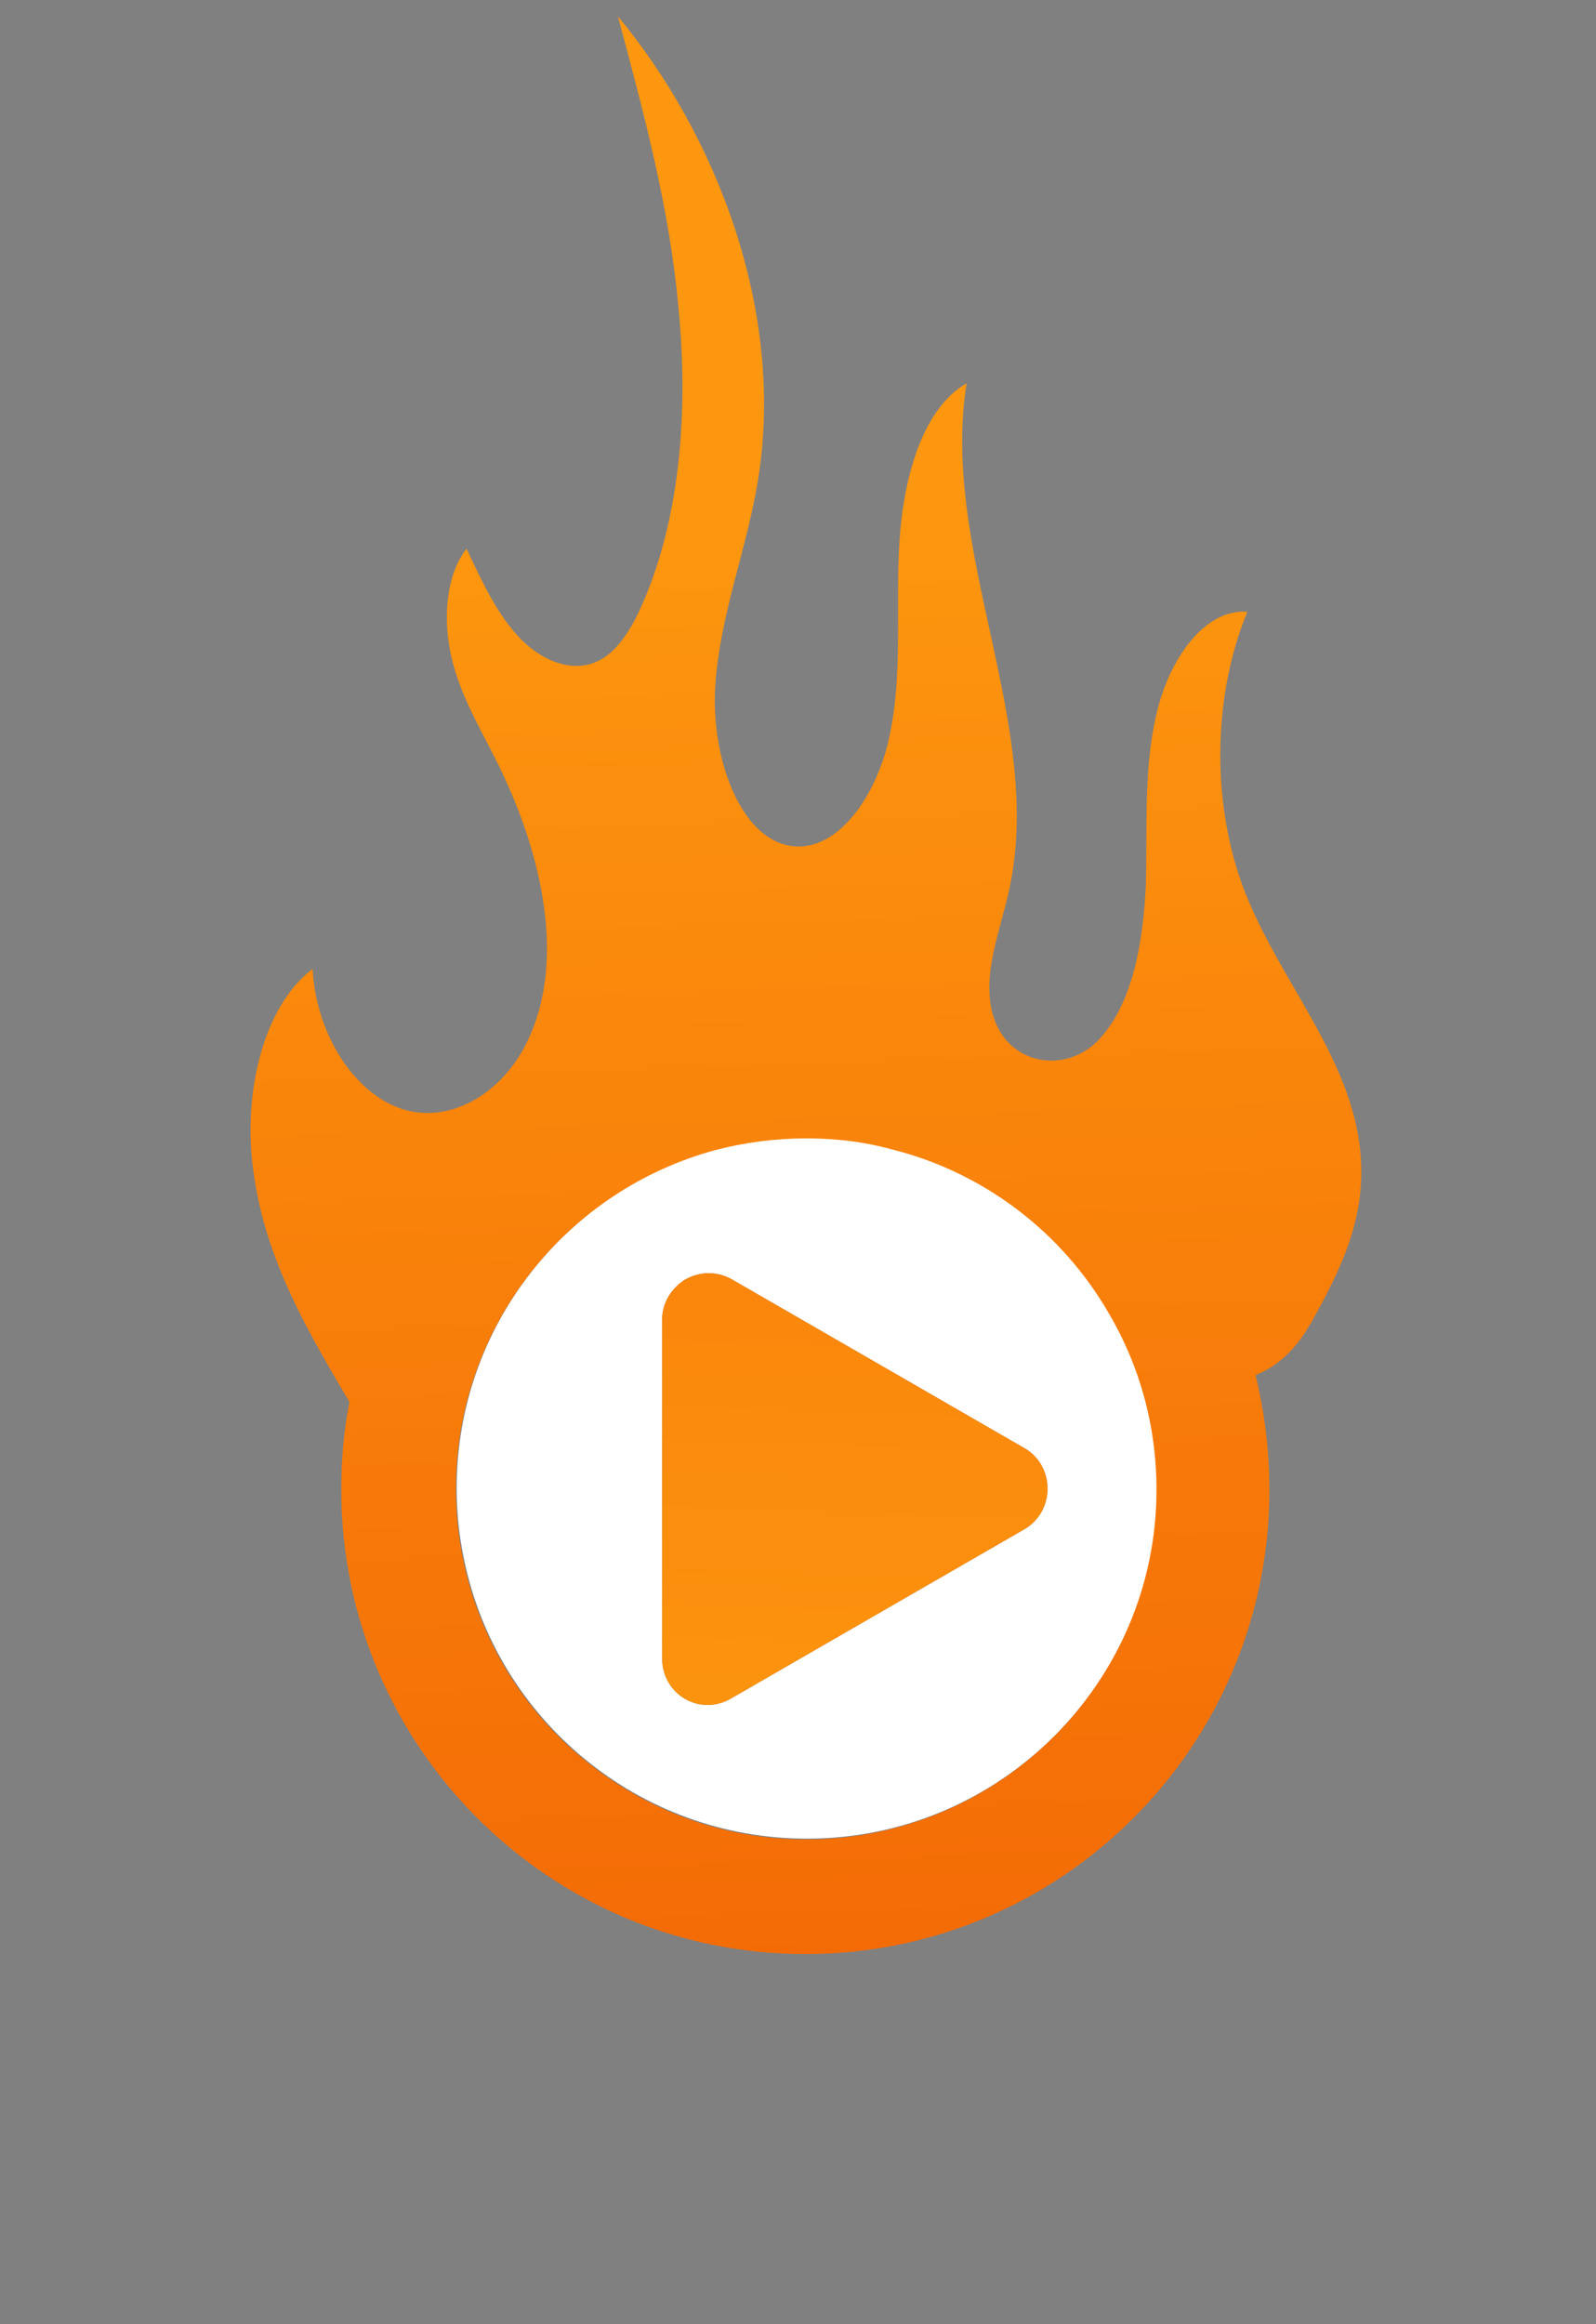
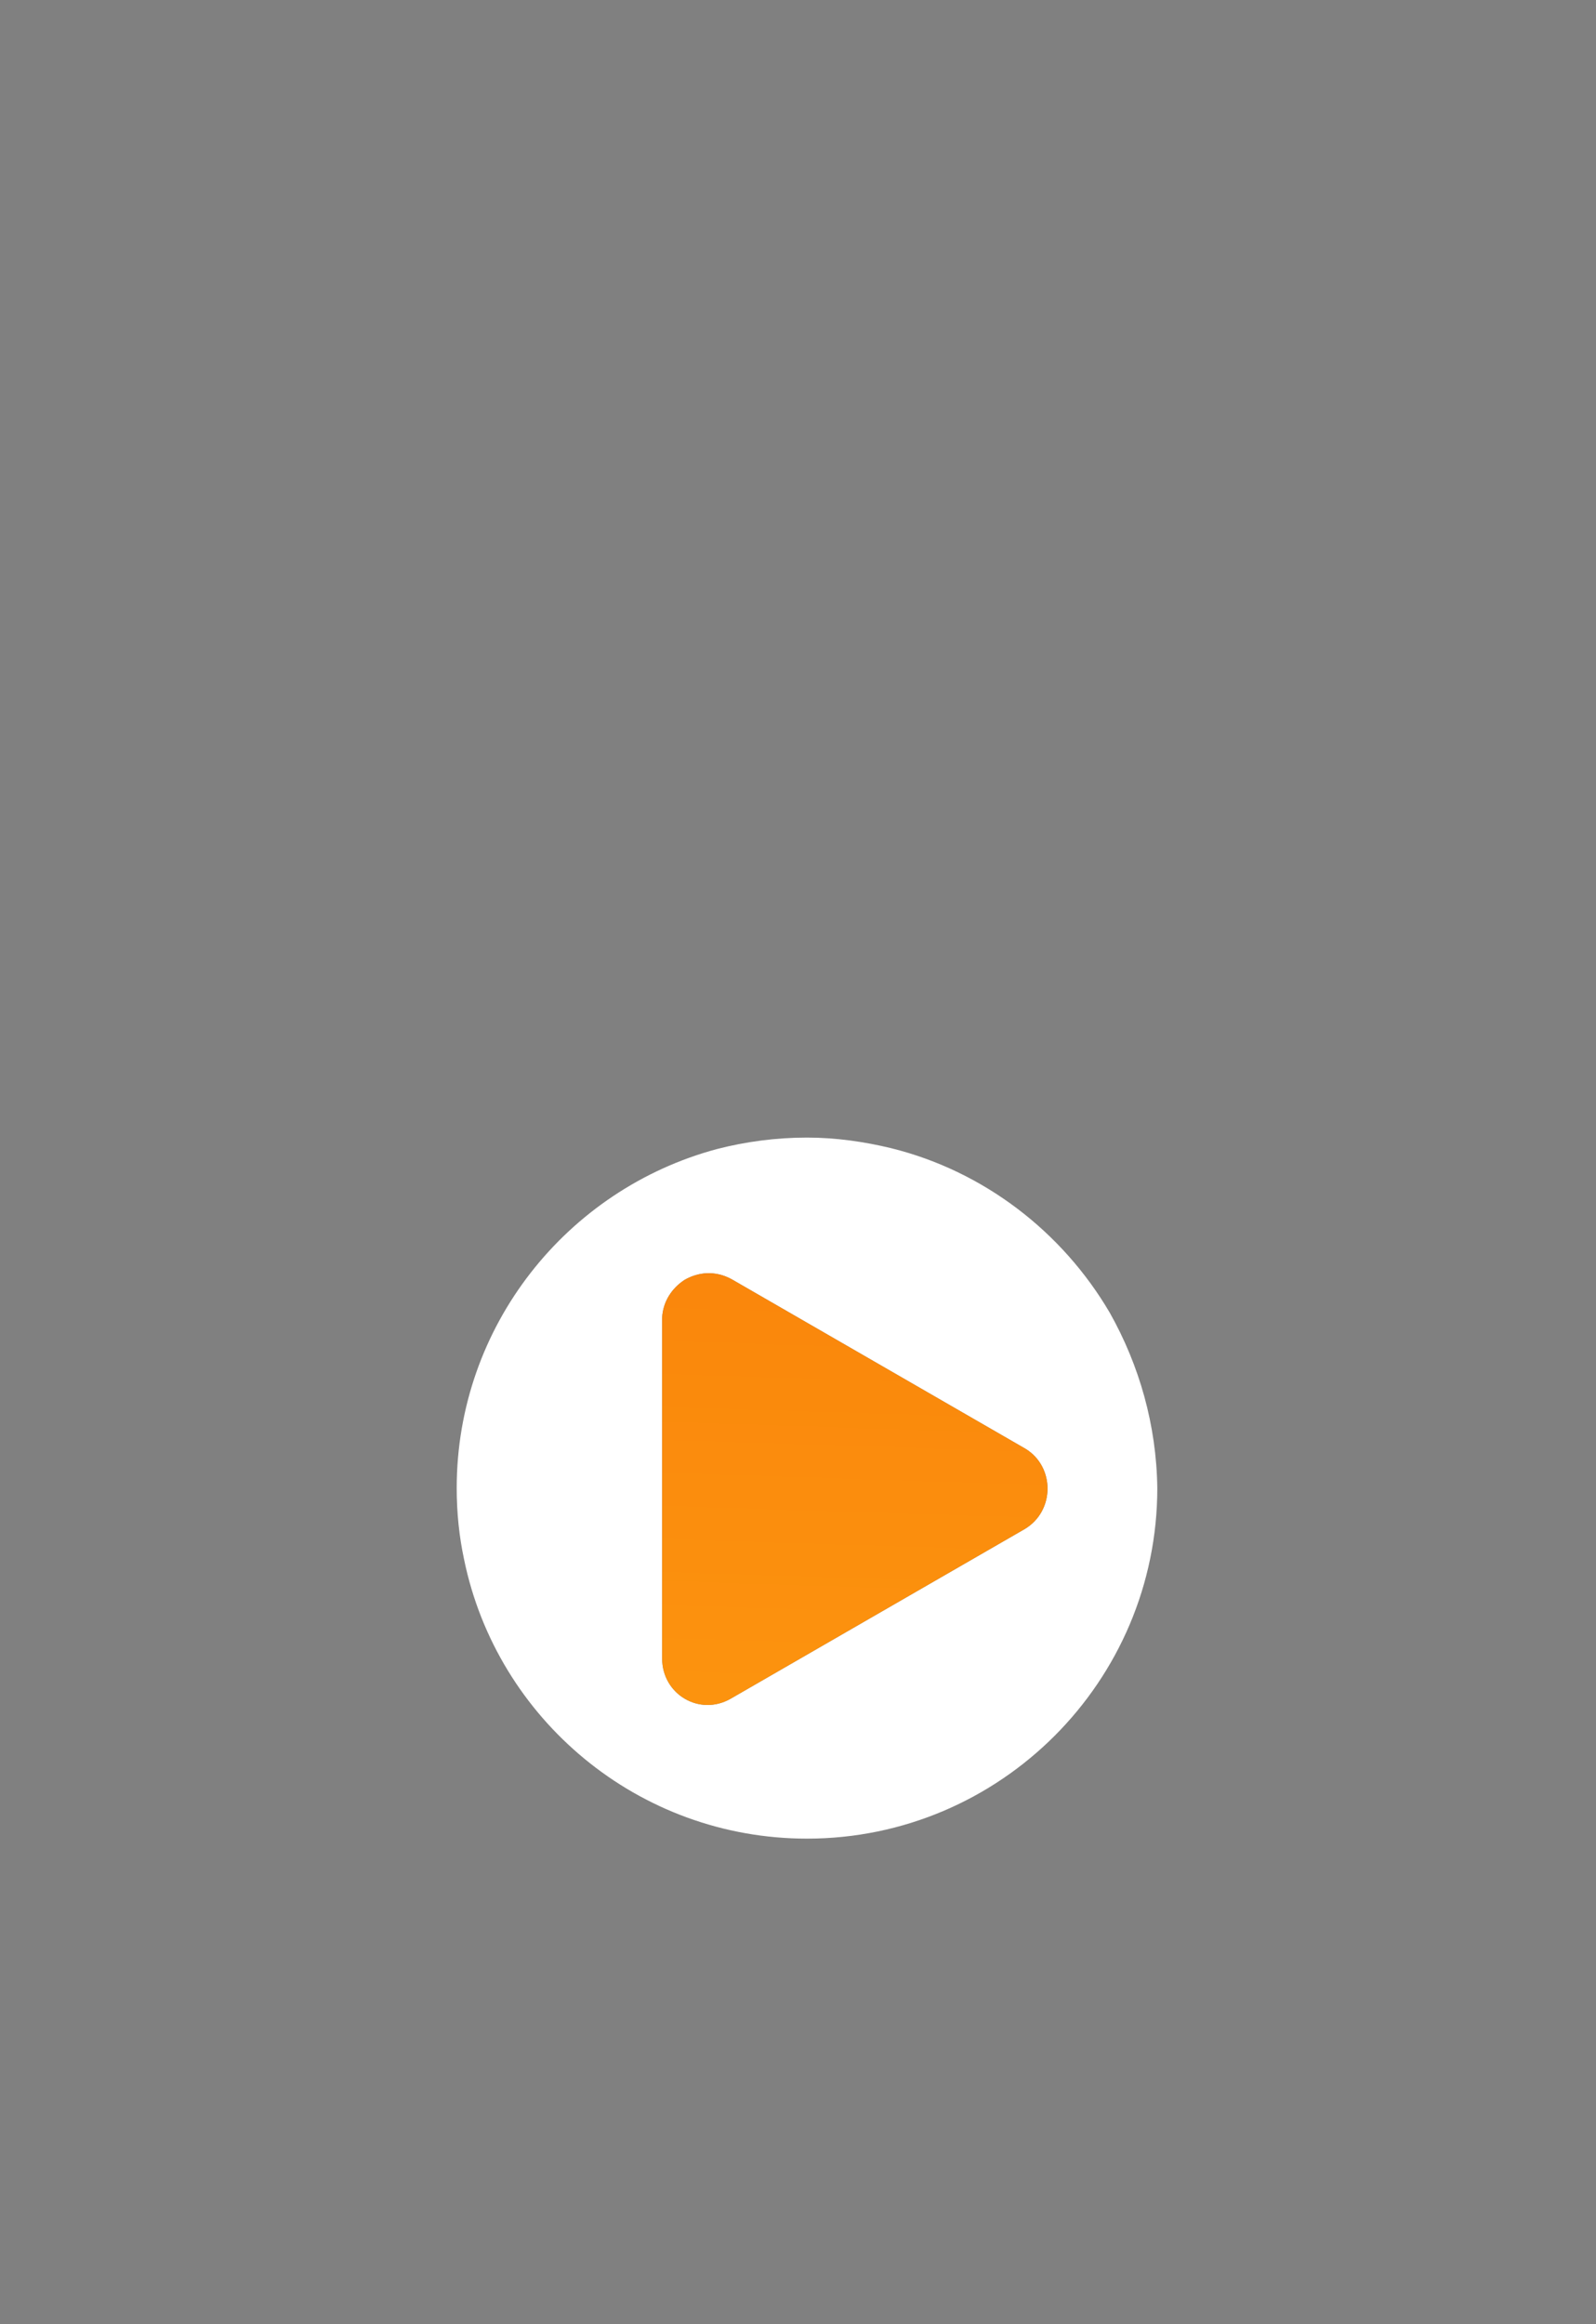
<svg xmlns="http://www.w3.org/2000/svg" xmlns:xlink="http://www.w3.org/1999/xlink" id="Layer_1" x="0px" y="0px" viewBox="0 0 195 283.8" style="enable-background:new 0 0 195 283.8;" xml:space="preserve">
  <rect x="0" y="0" width="195" height="283.8" fill="#808080" stroke="none" />
  <style type="text/css"> .st0{fill:url(#SVGID_1_);} .st1{fill:#FFFFFF;} .st2{fill:url(#XMLID_3_);} .st3{fill:url(#SVGID_2_);} .st4{clip-path:url(#SVGID_5_);} .st5{clip-path:url(#SVGID_6_);fill:url(#XMLID_6_);} </style>
  <g>
    <linearGradient id="SVGID_1_" gradientUnits="userSpaceOnUse" x1="82.25" y1="123.85" x2="82.25" y2="128.42" gradientTransform="matrix(1 0 0 -1 0 284.74)">
      <stop offset="0" style="stop-color:#F6921E" />
      <stop offset="1" style="stop-color:#F65C1E" />
    </linearGradient>
-     <path class="st0" d="M83.6,156.3c-0.8,1.6-1.7,3.2-2.7,4.6C81,158.9,82,157.3,83.6,156.3z" />
    <path class="st1" d="M135.6,160.3c-5.8-9.9-15.4-17.3-26.7-20.1c-3.3-0.8-6.8-1.3-10.3-1.3c-3.8,0-7.5,0.5-11,1.4 c-18.3,4.9-31.8,21.6-31.8,41.4c0,3,0.3,5.9,0.9,8.7c4,19.5,21.3,34.1,41.9,34.1c23.6,0,42.8-19.2,42.8-42.8 C141.3,174,139.2,166.7,135.6,160.3z M125.2,186.7l-35.9,20.7c-3.8,2.2-8.4-0.5-8.4-4.9v-41.4c0-0.1,0-0.1,0-0.2 c0.1-2,1.2-3.6,2.7-4.6c1.7-1,3.8-1.2,5.8-0.1l35.9,20.7C128.9,179.1,128.9,184.5,125.2,186.7z" />
    <g>
      <linearGradient id="XMLID_3_" gradientUnits="userSpaceOnUse" x1="102.866" y1="5.869" x2="95.972" y2="222.635" gradientTransform="matrix(1 0 0 -1 0 284.74)">
        <stop offset="1.550003e-02" style="stop-color:#F26204" />
        <stop offset="1" style="stop-color:#FD970F" />
      </linearGradient>
-       <path id="XMLID_926_" class="st2" d="M152.1,108.9c-4.1-10.5-4-23.8,0.3-34.2c-5.2-0.4-9.6,5.8-11.1,12.5 c-1.6,6.7-1.1,13.9-1.3,20.8c-0.3,7-1.6,14.5-5.7,18.9c-4.1,4.4-11.5,3.2-13.1-3.4c-1.1-4.7,0.9-9.6,2-14.4 c4.7-20.2-8.4-41.6-5.1-62.3c-5.4,3.1-7.7,11.5-8.2,19.3s0.4,15.7-1.1,23.2c-1.4,7.5-6.3,14.8-12.1,14c-6.4-0.9-9.9-11.1-9.3-19.7 s3.8-16.4,5.2-24.9C96,37.9,87.4,16.3,75.5,2c3.1,11.6,6.3,23.3,7.4,35.6c1.2,12.3,0.3,25.2-4.3,35.9c-1.2,2.8-2.7,5.4-4.8,6.8 c-3.2,2.1-7.2,0.7-10.1-2.2C60.8,75.2,58.9,71,57,67c-2.6,3.3-2.9,8.9-1.8,13.4c1.1,4.6,3.4,8.4,5.4,12.4c5.1,10.1,8.8,23.6,4,34 c-3.1,6.8-9.7,10.5-15.5,8.6s-10.5-9.1-10.9-17.1c-6.2,4.7-8.6,15.6-7.2,25c1.3,9.4,5.6,17.5,10,25c0.6,1,1.1,1.9,1.7,2.9 c-0.7,3.4-1,7-1,10.7c0,31.3,25.4,56.7,56.7,56.7s56.7-25.4,56.7-56.7c0-4.8-0.6-9.5-1.7-14c2.6-1,4.9-3.1,6.6-6.1 c0,0,0-0.1,0.1-0.1c2.7-4.9,5.5-10.1,6.1-16.1C167.6,131.6,157,121.4,152.1,108.9z M98.5,224.6c-20.6,0-37.9-14.7-41.9-34.1 c-0.6-2.8-0.9-5.7-0.9-8.7c0-19.8,13.5-36.5,31.8-41.4c3.5-0.9,7.2-1.4,11-1.4c3.6,0,7,0.4,10.3,1.3c11.4,2.8,21,10.2,26.7,20.1 c3.7,6.3,5.8,13.6,5.8,21.5C141.3,205.4,122.1,224.6,98.5,224.6z" />
      <linearGradient id="SVGID_2_" gradientUnits="userSpaceOnUse" x1="109.7" y1="6.087" x2="102.807" y2="222.852">
        <stop offset="1.550003e-02" style="stop-color:#F26204" />
        <stop offset="1" style="stop-color:#FD970F" />
      </linearGradient>
      <path class="st3" d="M125.2,186.7l-35.9,20.7c-3.8,2.2-8.4-0.5-8.4-4.9v-41.4c0-0.1,0-0.1,0-0.2c0.1-2,1.2-3.6,2.7-4.6 c1.7-1,3.8-1.2,5.8-0.1l35.9,20.7C128.9,179.1,128.9,184.5,125.2,186.7z" />
    </g>
  </g>
  <g id="XMLID_4_">
    <g>
      <defs>
-         <polygon id="SVGID_3_" points="3,3 4,3 3,4 " />
-       </defs>
+         </defs>
      <defs>
        <polygon id="SVGID_4_" points="1,1 0,1 1,0 " />
      </defs>
      <clipPath id="SVGID_5_">
        <use xlink:href="#SVGID_3_" style="overflow:visible;" />
      </clipPath>
      <clipPath id="SVGID_6_" class="st4">
        <use xlink:href="#SVGID_4_" style="overflow:visible;" />
      </clipPath>
      <radialGradient id="XMLID_6_" cx="98.5" cy="-3205.397" r="96.602" gradientTransform="matrix(1 0 0 -0.234 0 -490.466)" gradientUnits="userSpaceOnUse">
        <stop offset="0" style="stop-color:#FFFFFF" />
        <stop offset="0.114" style="stop-color:#C9C9C9" />
        <stop offset="0.241" style="stop-color:#959595" />
        <stop offset="0.37" style="stop-color:#676767" />
        <stop offset="0.499" style="stop-color:#424242" />
        <stop offset="0.626" style="stop-color:#252525" />
        <stop offset="0.753" style="stop-color:#101010" />
        <stop offset="0.878" style="stop-color:#040404" />
        <stop offset="1" style="stop-color:#000000" />
      </radialGradient>
-       <ellipse id="XMLID_5_" class="st5" cx="98.5" cy="261.2" rx="96.5" ry="22.6" />
    </g>
  </g>
</svg>